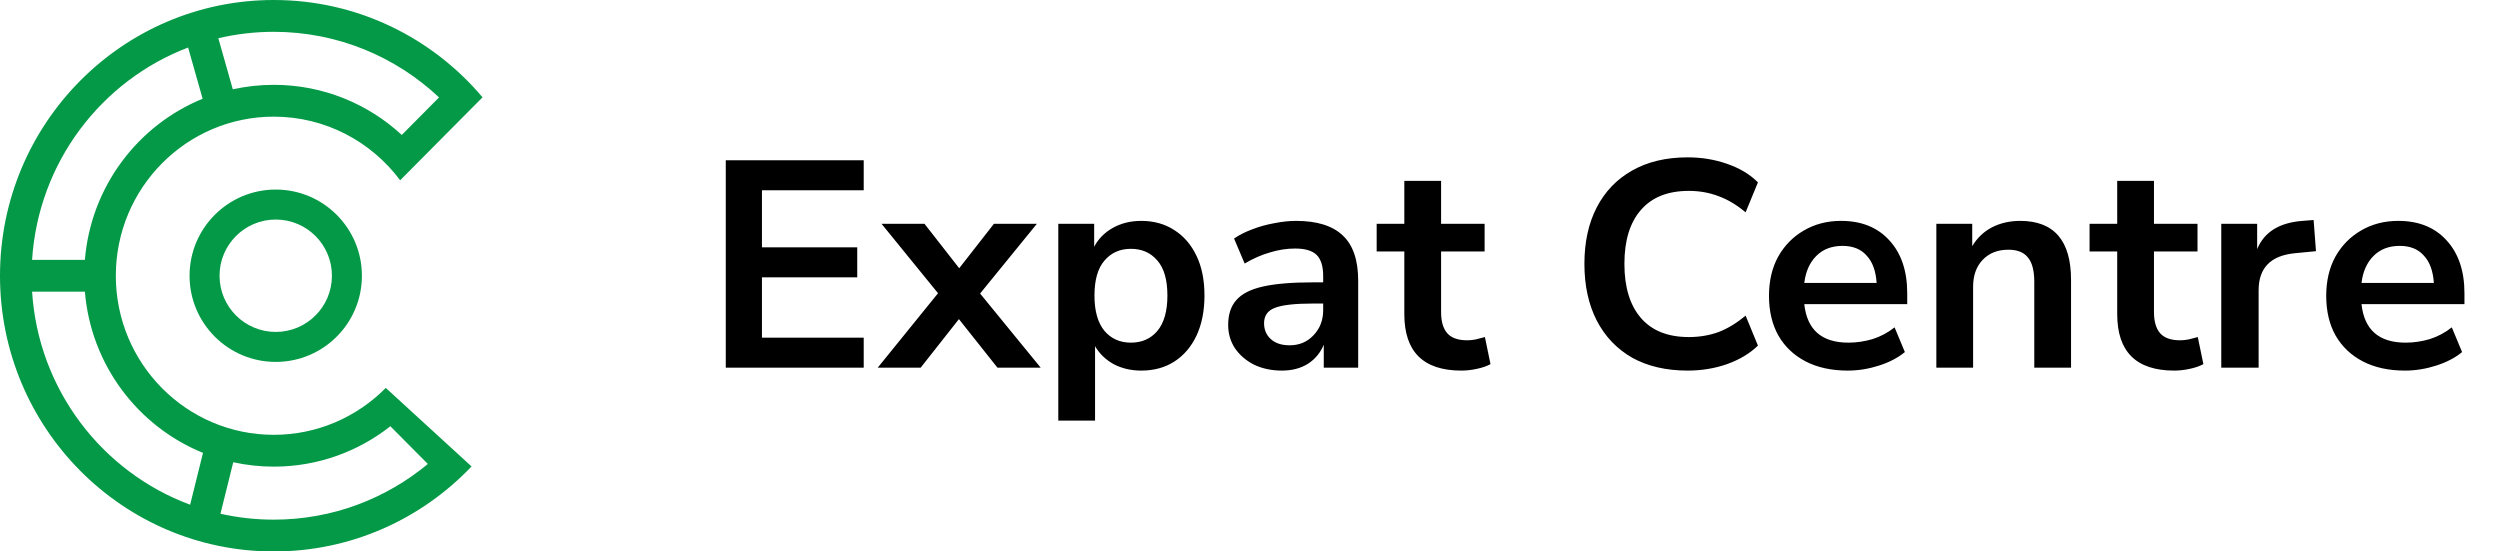
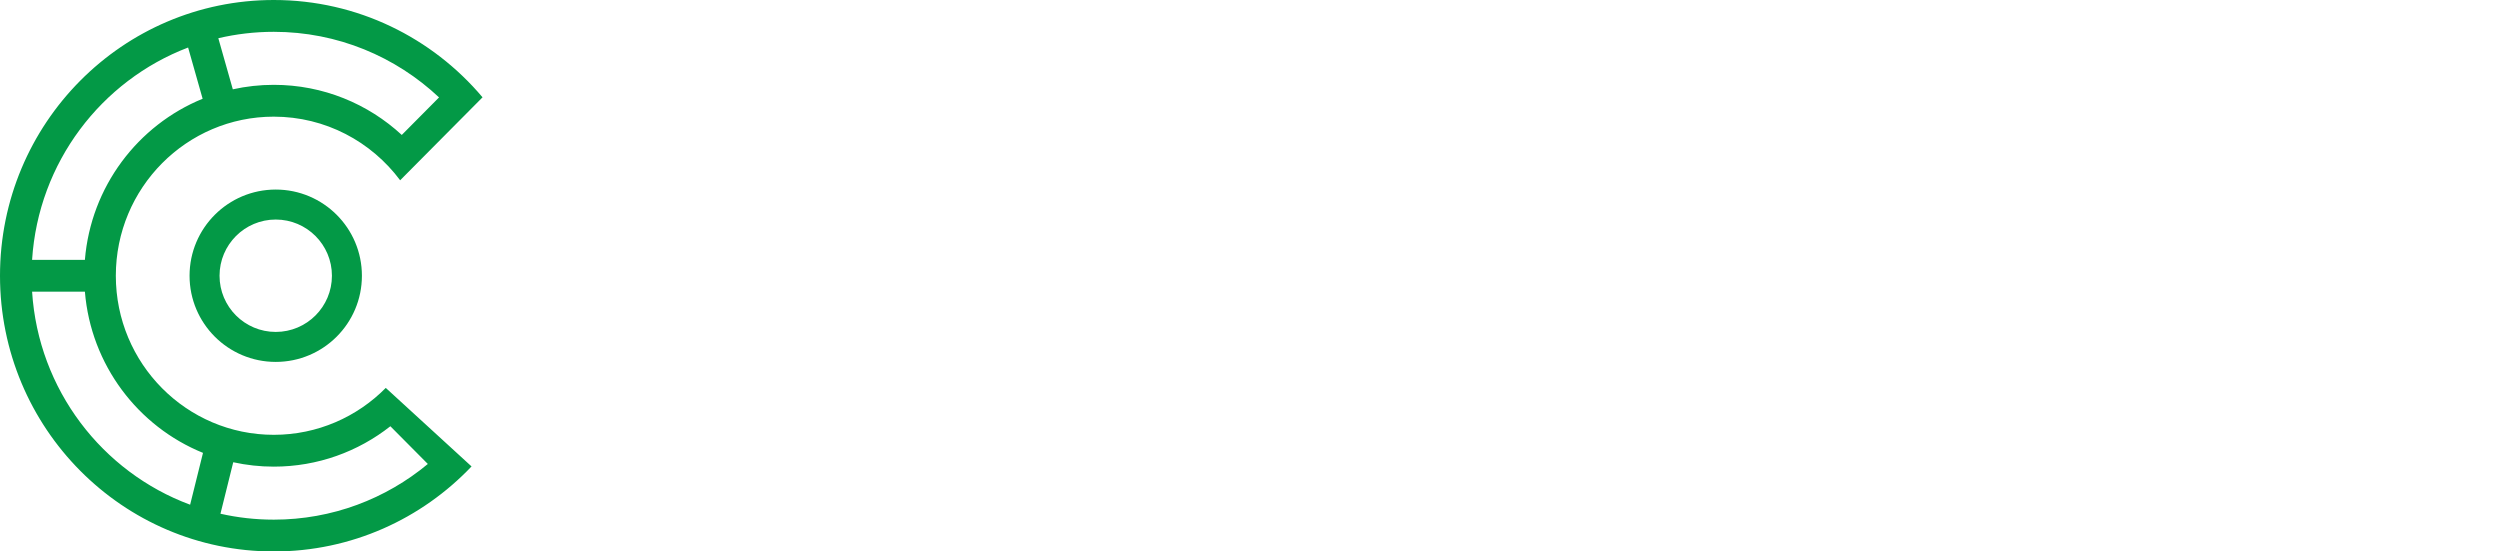
<svg xmlns="http://www.w3.org/2000/svg" width="136" height="30" viewBox="0 0 136 30" fill="none">
  <path fill-rule="evenodd" clip-rule="evenodd" d="M15 18.057C16.689 18.057 18.057 16.689 18.057 15C18.057 13.312 16.689 11.943 15 11.943C13.312 11.943 11.943 13.312 11.943 15C11.943 16.689 13.312 18.057 15 18.057ZM15 19.688C17.589 19.688 19.688 17.589 19.688 15C19.688 12.411 17.589 10.312 15 10.312C12.411 10.312 10.312 12.411 10.312 15C10.312 17.589 12.411 19.688 15 19.688Z" fill="#039946" />
  <path fill-rule="evenodd" clip-rule="evenodd" d="M23.274 25.24C20.996 27.133 18.077 28.269 14.894 28.269C13.897 28.269 12.927 28.158 11.993 27.947L12.688 25.146C13.399 25.302 14.137 25.385 14.894 25.385C17.286 25.385 19.487 24.564 21.236 23.188L23.274 25.24ZM4.618 15.865C4.945 19.853 7.509 23.202 11.043 24.636L10.343 27.456C5.565 25.685 2.087 21.205 1.746 15.865H4.618ZM11.023 5.372C7.499 6.81 4.944 10.154 4.618 14.135H1.746C2.085 8.836 5.512 4.384 10.233 2.585L11.023 5.372ZM11.877 2.08L12.665 4.859C13.383 4.699 14.129 4.615 14.894 4.615C17.578 4.615 20.022 5.648 21.857 7.341L23.884 5.299C21.53 3.086 18.369 1.731 14.894 1.731C13.856 1.731 12.846 1.852 11.877 2.08ZM25.652 25.374C22.941 28.225 19.123 30 14.894 30C6.668 30 0 23.284 0 15C0 6.716 6.668 0 14.894 0C19.444 0 23.518 2.055 26.25 5.294L21.768 9.807C20.201 7.706 17.705 6.346 14.894 6.346C10.148 6.346 6.301 10.221 6.301 15C6.301 19.779 10.148 23.654 14.894 23.654C17.275 23.654 19.43 22.678 20.986 21.102L25.652 25.374Z" fill="#039946" />
-   <path d="M39.482 20V8.72H46.986V10.352H41.45V13.456H46.634V15.088H41.45V18.368H46.986V20H39.482ZM47.749 20L51.029 15.952L47.957 12.176H50.293L52.181 14.592L54.069 12.176H56.405L53.317 15.968L56.613 20H54.261L52.165 17.36L50.085 20H47.749ZM57.571 22.88V12.176H59.523V13.424C59.747 12.997 60.083 12.656 60.531 12.4C60.99 12.144 61.507 12.016 62.083 12.016C62.766 12.016 63.363 12.181 63.875 12.512C64.398 12.843 64.803 13.312 65.091 13.92C65.379 14.517 65.523 15.237 65.523 16.08C65.523 16.912 65.379 17.637 65.091 18.256C64.803 18.864 64.403 19.333 63.891 19.664C63.379 19.995 62.777 20.16 62.083 20.16C61.529 20.16 61.027 20.043 60.579 19.808C60.142 19.563 59.806 19.237 59.571 18.832V22.88H57.571ZM61.523 18.64C62.121 18.64 62.601 18.427 62.963 18C63.326 17.563 63.507 16.923 63.507 16.08C63.507 15.227 63.326 14.592 62.963 14.176C62.601 13.749 62.121 13.536 61.523 13.536C60.926 13.536 60.446 13.749 60.083 14.176C59.721 14.592 59.539 15.227 59.539 16.08C59.539 16.923 59.721 17.563 60.083 18C60.446 18.427 60.926 18.64 61.523 18.64ZM69.741 20.16C69.176 20.16 68.669 20.053 68.221 19.84C67.784 19.616 67.437 19.317 67.181 18.944C66.936 18.571 66.813 18.149 66.813 17.68C66.813 17.104 66.962 16.651 67.261 16.32C67.56 15.979 68.045 15.733 68.717 15.584C69.389 15.435 70.29 15.36 71.421 15.36H71.981V15.024C71.981 14.491 71.864 14.107 71.629 13.872C71.394 13.637 71 13.52 70.445 13.52C70.008 13.52 69.56 13.589 69.101 13.728C68.642 13.856 68.178 14.059 67.709 14.336L67.133 12.976C67.41 12.784 67.736 12.619 68.109 12.48C68.493 12.331 68.893 12.219 69.309 12.144C69.736 12.059 70.136 12.016 70.509 12.016C71.65 12.016 72.498 12.283 73.053 12.816C73.608 13.339 73.885 14.155 73.885 15.264V20H72.013V18.752C71.832 19.189 71.544 19.536 71.149 19.792C70.754 20.037 70.285 20.16 69.741 20.16ZM70.157 18.784C70.68 18.784 71.112 18.603 71.453 18.24C71.805 17.877 71.981 17.419 71.981 16.864V16.512H71.437C70.434 16.512 69.736 16.592 69.341 16.752C68.957 16.901 68.765 17.179 68.765 17.584C68.765 17.936 68.888 18.224 69.133 18.448C69.378 18.672 69.72 18.784 70.157 18.784ZM79.499 20.16C77.43 20.16 76.395 19.136 76.395 17.088V13.68H74.891V12.176H76.395V9.84H78.395V12.176H80.763V13.68H78.395V16.976C78.395 17.488 78.507 17.872 78.731 18.128C78.955 18.384 79.318 18.512 79.819 18.512C79.968 18.512 80.123 18.496 80.283 18.464C80.443 18.421 80.608 18.379 80.779 18.336L81.083 19.808C80.891 19.915 80.646 20 80.347 20.064C80.059 20.128 79.776 20.16 79.499 20.16ZM91.808 20.16C90.635 20.16 89.627 19.925 88.784 19.456C87.952 18.976 87.312 18.304 86.864 17.44C86.416 16.565 86.192 15.536 86.192 14.352C86.192 13.168 86.416 12.144 86.864 11.28C87.312 10.416 87.952 9.749 88.784 9.28C89.627 8.8 90.635 8.56 91.808 8.56C92.566 8.56 93.28 8.677 93.952 8.912C94.635 9.147 95.195 9.483 95.632 9.92L94.96 11.552C94.48 11.147 93.99 10.853 93.488 10.672C92.987 10.48 92.448 10.384 91.872 10.384C90.731 10.384 89.862 10.731 89.264 11.424C88.667 12.107 88.368 13.083 88.368 14.352C88.368 15.621 88.667 16.603 89.264 17.296C89.862 17.989 90.731 18.336 91.872 18.336C92.448 18.336 92.987 18.245 93.488 18.064C93.99 17.872 94.48 17.573 94.96 17.168L95.632 18.8C95.195 19.227 94.635 19.563 93.952 19.808C93.28 20.043 92.566 20.16 91.808 20.16ZM100.521 20.16C99.636 20.16 98.873 19.995 98.233 19.664C97.593 19.333 97.097 18.864 96.745 18.256C96.404 17.648 96.233 16.928 96.233 16.096C96.233 15.285 96.398 14.576 96.729 13.968C97.07 13.36 97.534 12.885 98.121 12.544C98.718 12.192 99.396 12.016 100.153 12.016C101.262 12.016 102.137 12.368 102.777 13.072C103.428 13.776 103.753 14.736 103.753 15.952V16.544H98.153C98.302 17.941 99.102 18.64 100.553 18.64C100.99 18.64 101.428 18.576 101.865 18.448C102.302 18.309 102.702 18.096 103.065 17.808L103.625 19.152C103.252 19.461 102.782 19.707 102.217 19.888C101.652 20.069 101.086 20.16 100.521 20.16ZM100.233 13.376C99.646 13.376 99.172 13.557 98.809 13.92C98.446 14.283 98.228 14.773 98.153 15.392H102.089C102.046 14.741 101.865 14.245 101.545 13.904C101.236 13.552 100.798 13.376 100.233 13.376ZM105.337 20V12.176H107.289V13.392C107.556 12.944 107.913 12.603 108.361 12.368C108.82 12.133 109.332 12.016 109.897 12.016C111.742 12.016 112.665 13.088 112.665 15.232V20H110.665V15.328C110.665 14.72 110.548 14.277 110.313 14C110.089 13.723 109.737 13.584 109.257 13.584C108.67 13.584 108.201 13.771 107.849 14.144C107.508 14.507 107.337 14.992 107.337 15.6V20H105.337ZM118.28 20.16C116.211 20.16 115.176 19.136 115.176 17.088V13.68H113.672V12.176H115.176V9.84H117.176V12.176H119.544V13.68H117.176V16.976C117.176 17.488 117.288 17.872 117.512 18.128C117.736 18.384 118.099 18.512 118.6 18.512C118.75 18.512 118.904 18.496 119.064 18.464C119.224 18.421 119.39 18.379 119.56 18.336L119.864 19.808C119.672 19.915 119.427 20 119.128 20.064C118.84 20.128 118.558 20.16 118.28 20.16ZM120.837 20V12.176H122.789V13.552C123.173 12.624 123.994 12.112 125.253 12.016L125.861 11.968L125.989 13.664L124.837 13.776C123.525 13.904 122.869 14.576 122.869 15.792V20H120.837ZM130.834 20.16C129.948 20.16 129.186 19.995 128.546 19.664C127.906 19.333 127.41 18.864 127.058 18.256C126.716 17.648 126.546 16.928 126.546 16.096C126.546 15.285 126.711 14.576 127.042 13.968C127.383 13.36 127.847 12.885 128.434 12.544C129.031 12.192 129.708 12.016 130.466 12.016C131.575 12.016 132.45 12.368 133.09 13.072C133.74 13.776 134.066 14.736 134.066 15.952V16.544H128.466C128.615 17.941 129.415 18.64 130.866 18.64C131.303 18.64 131.74 18.576 132.178 18.448C132.615 18.309 133.015 18.096 133.378 17.808L133.938 19.152C133.564 19.461 133.095 19.707 132.53 19.888C131.964 20.069 131.399 20.16 130.834 20.16ZM130.546 13.376C129.959 13.376 129.484 13.557 129.122 13.92C128.759 14.283 128.54 14.773 128.466 15.392H132.402C132.359 14.741 132.178 14.245 131.858 13.904C131.548 13.552 131.111 13.376 130.546 13.376Z" fill="black" />
</svg>